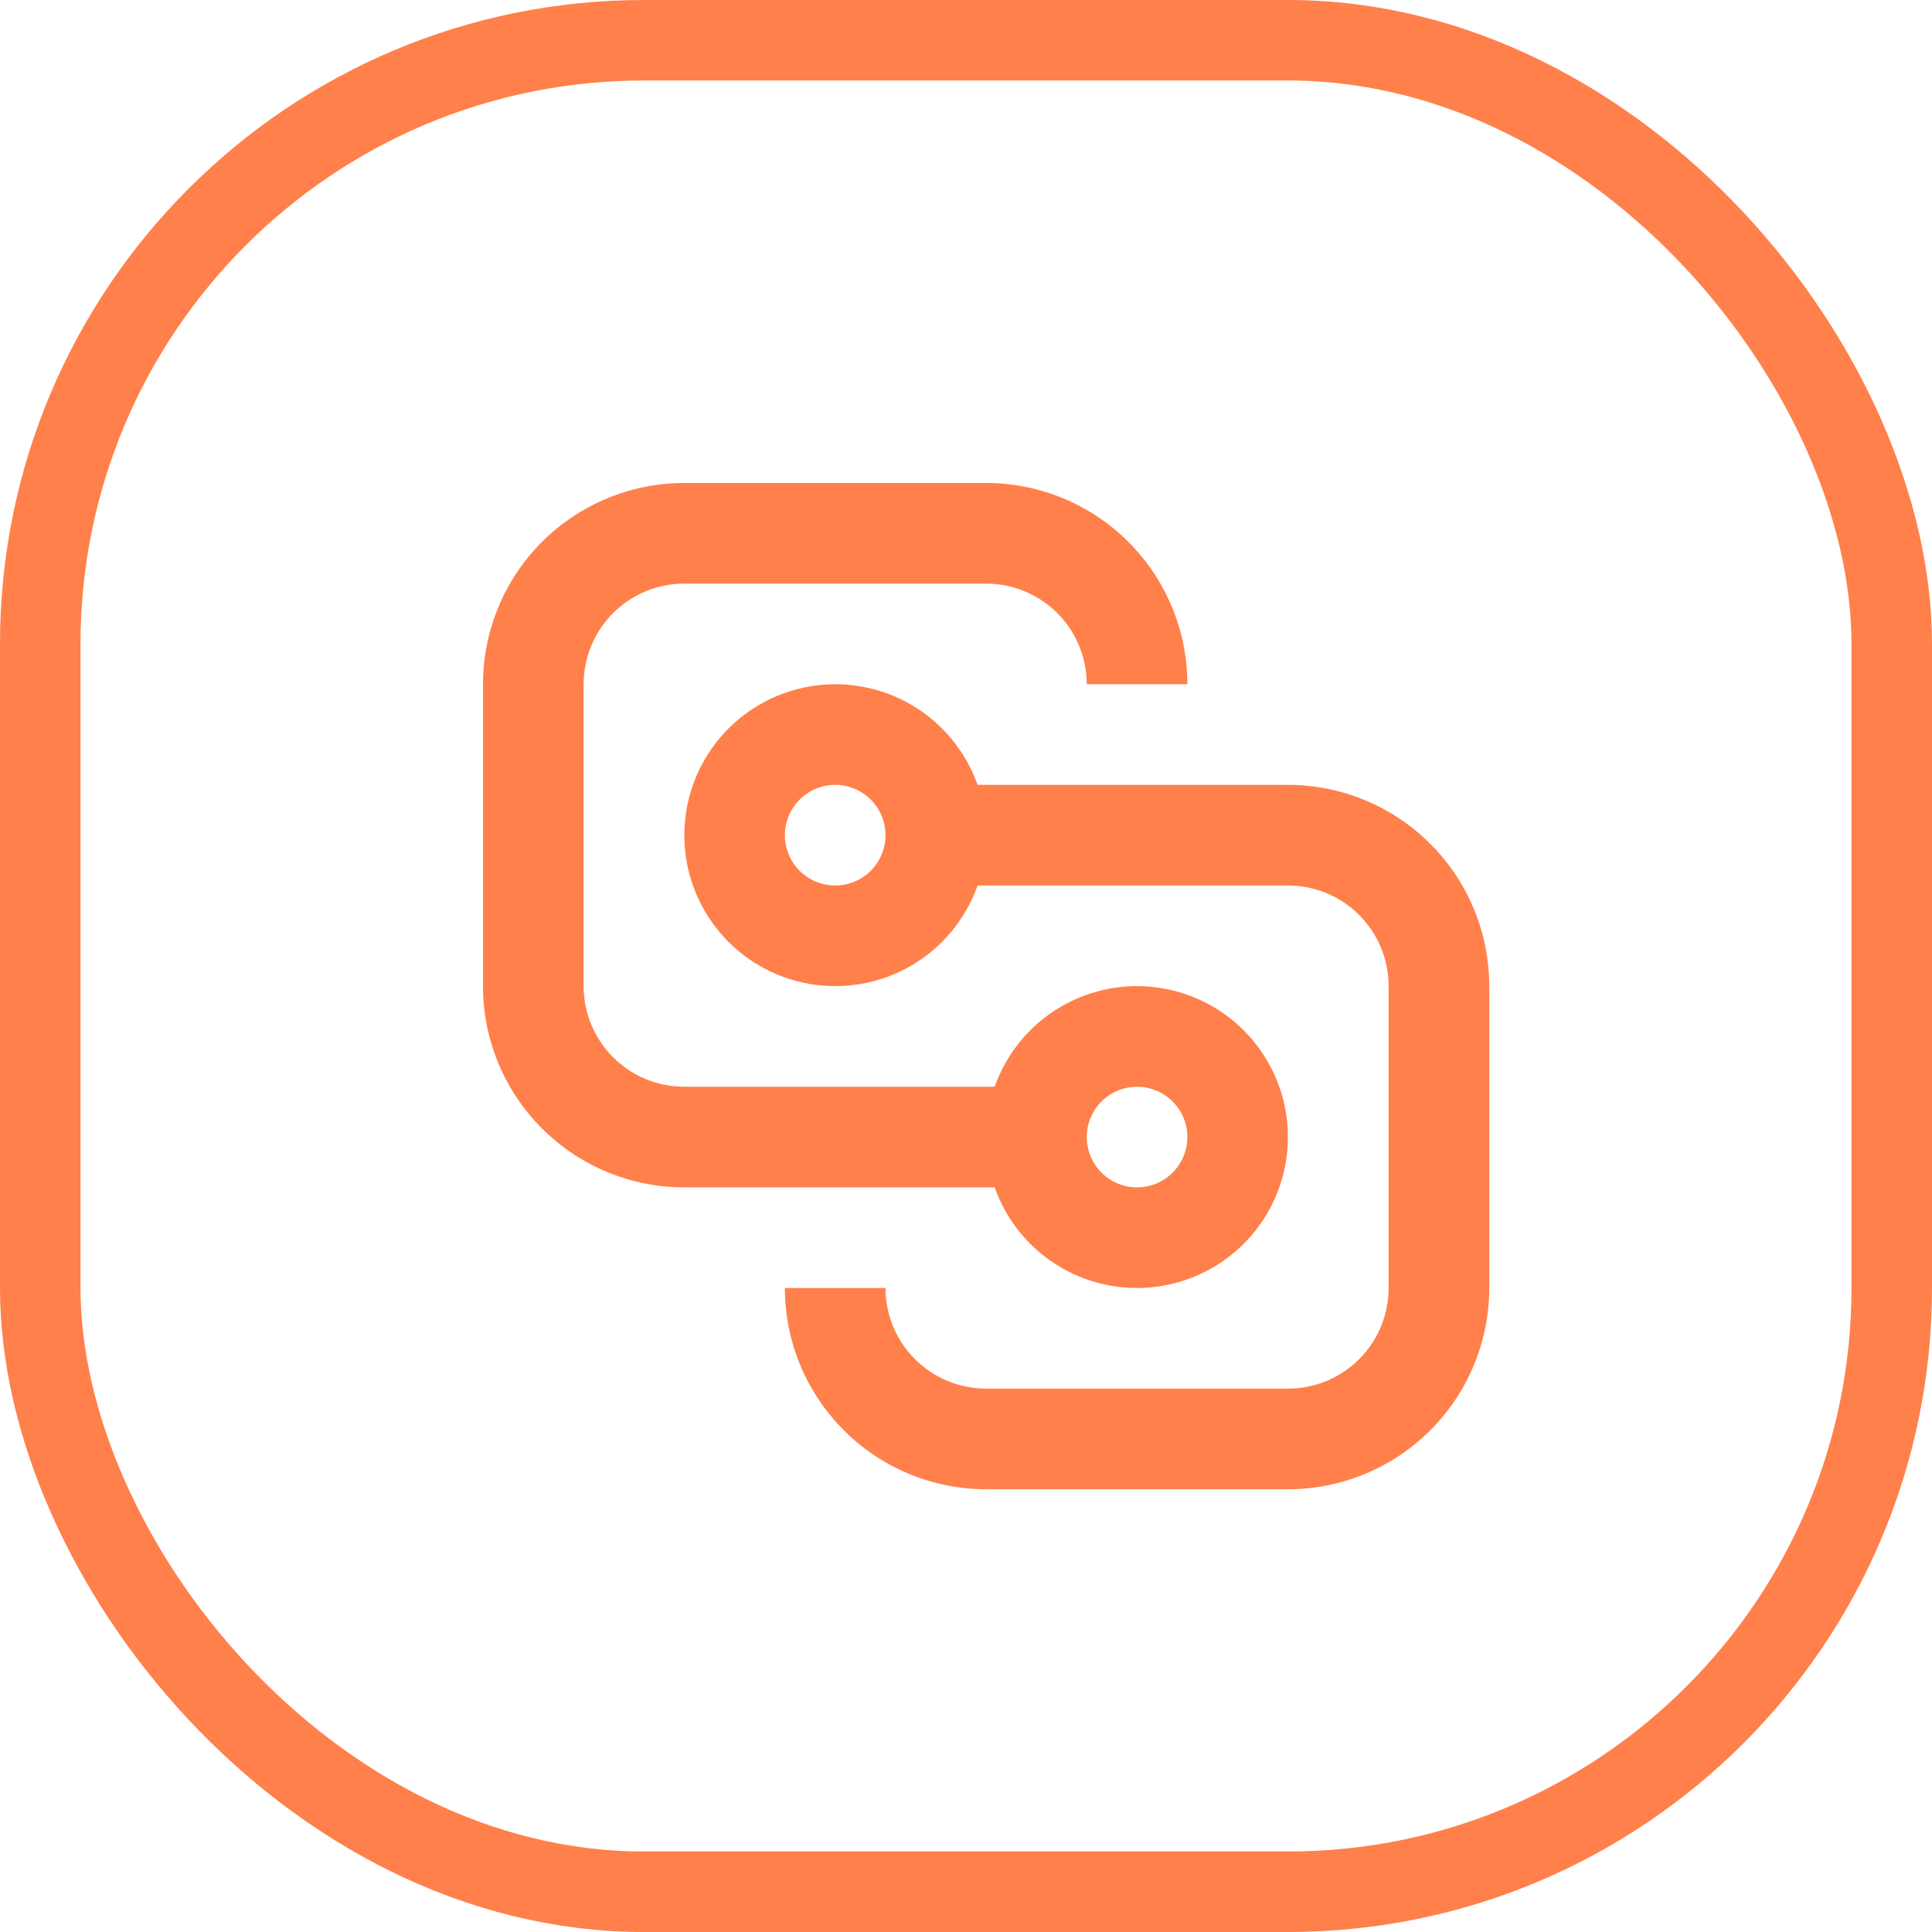
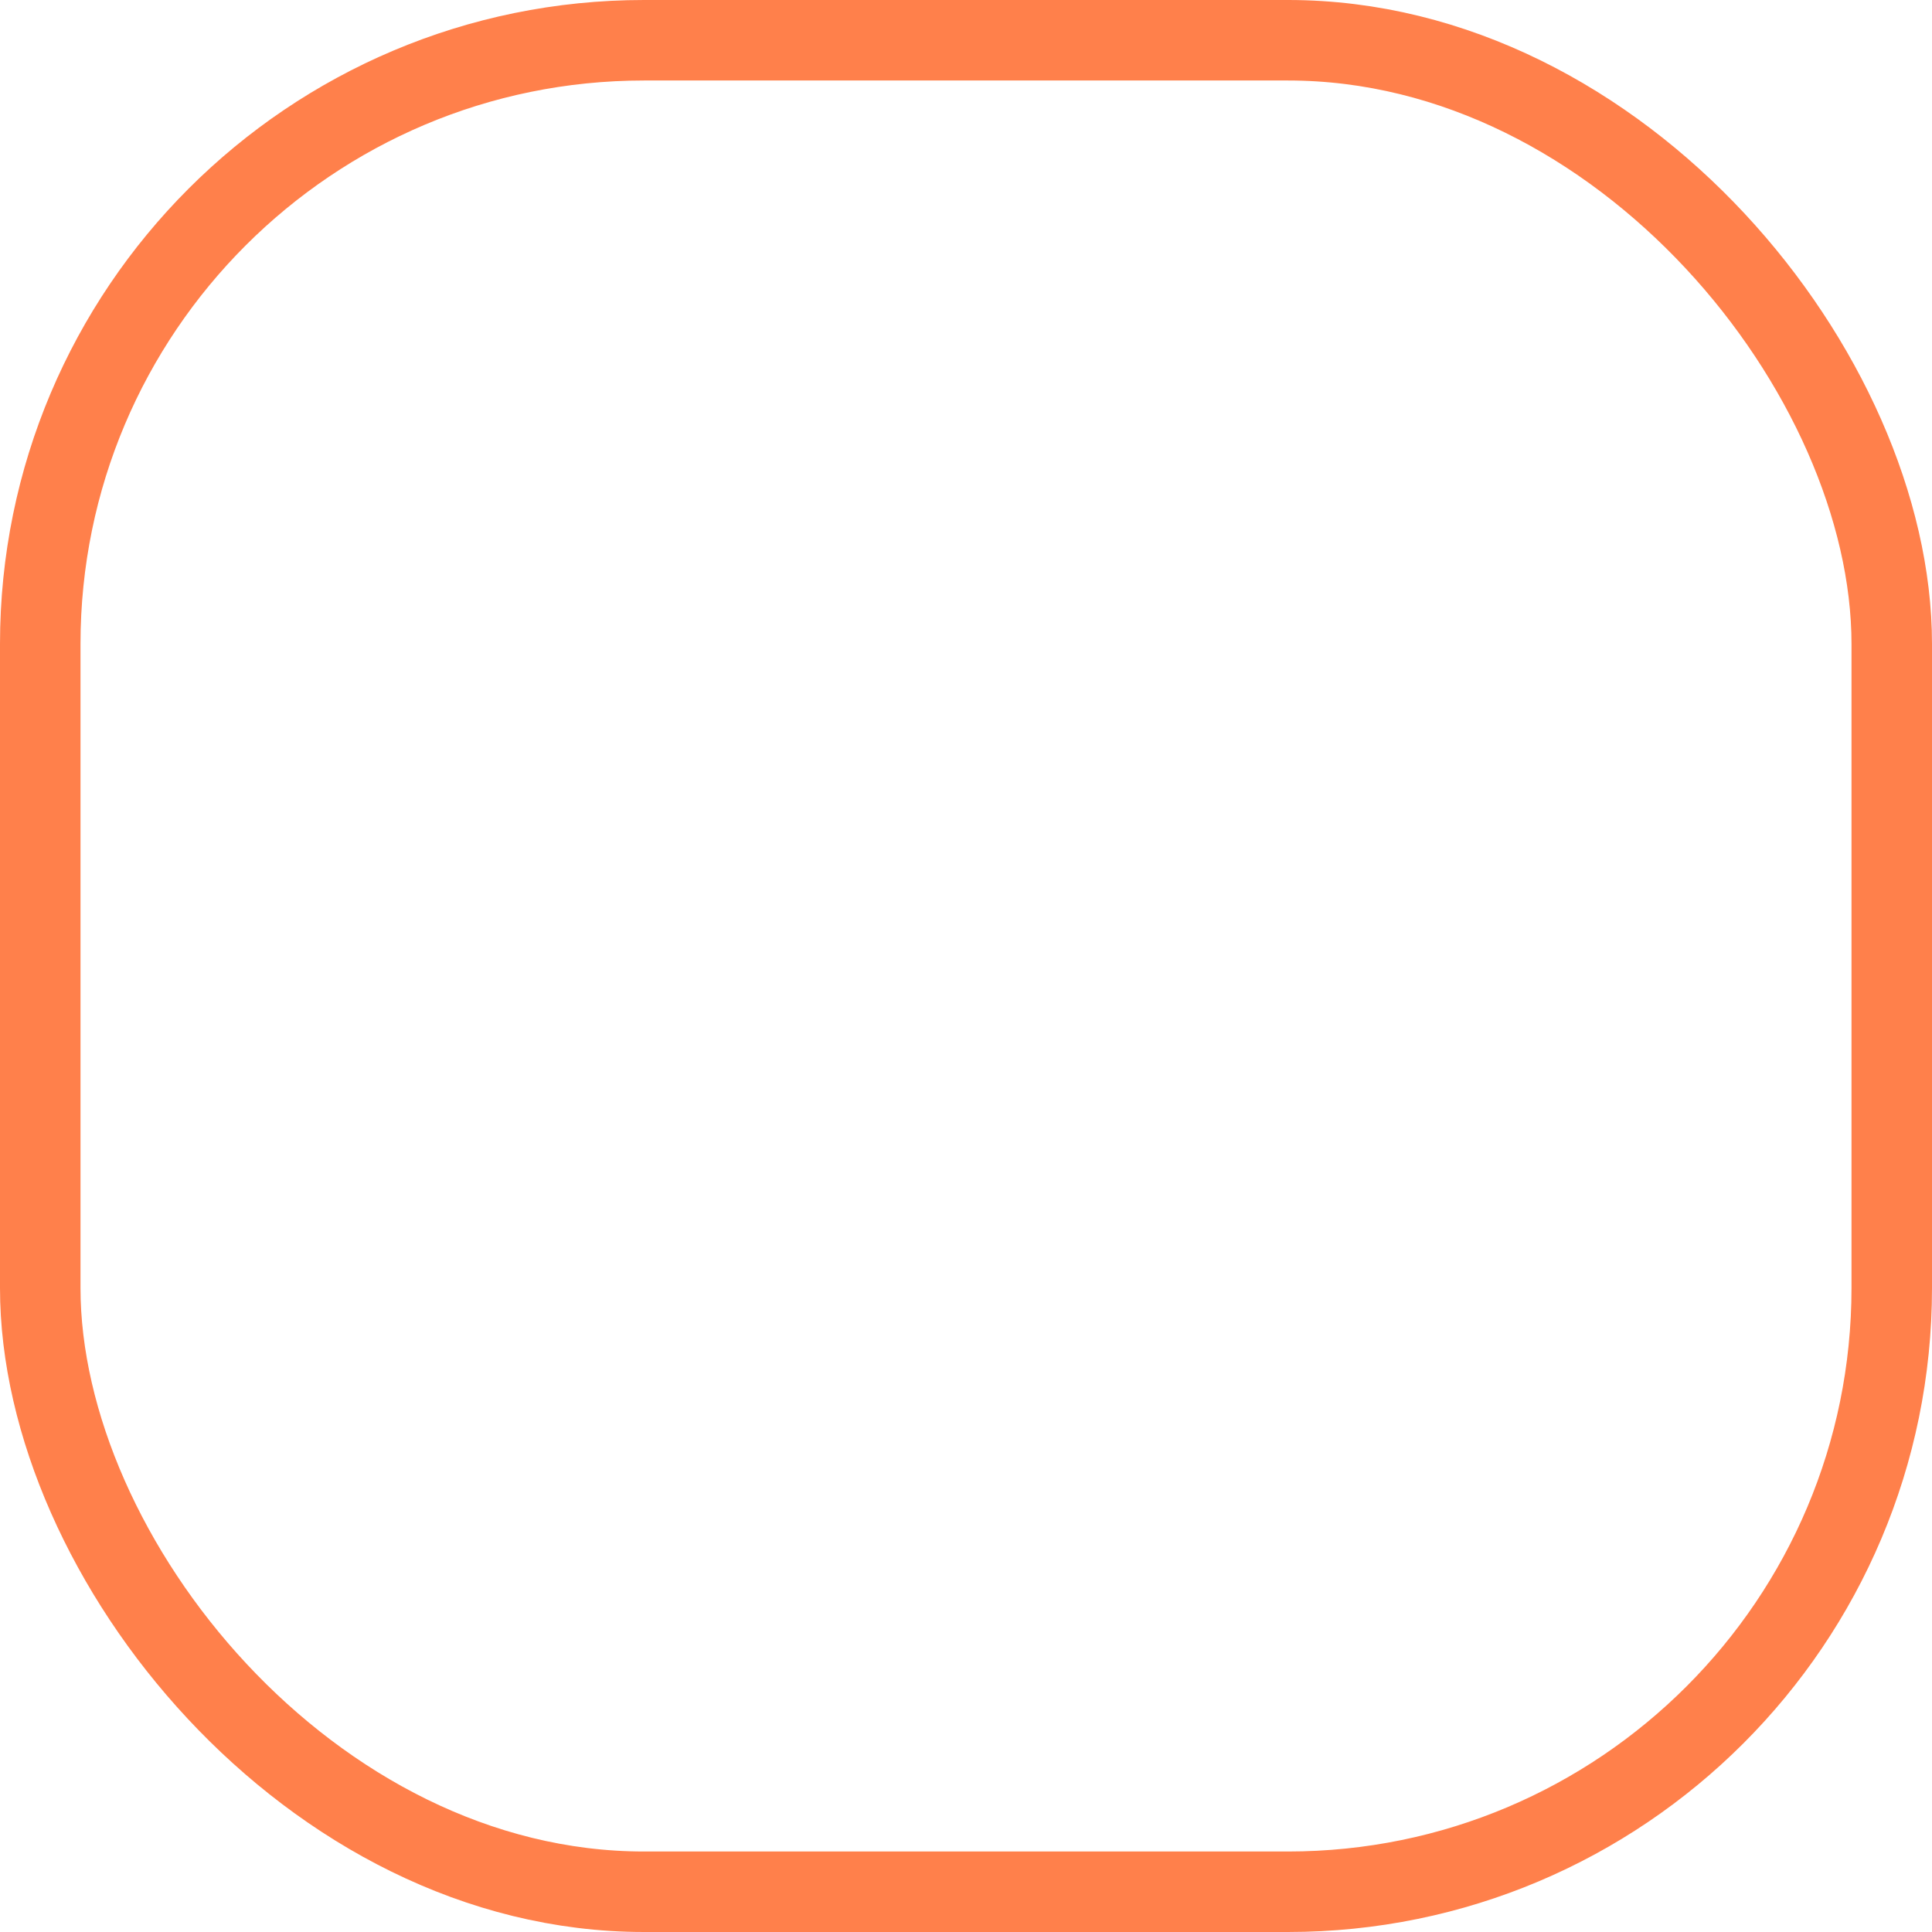
<svg xmlns="http://www.w3.org/2000/svg" width="48" height="48" viewBox="0 0 48 48" fill="none">
-   <path d="M17 12C15.674 12 14.402 12.527 13.464 13.464C12.527 14.402 12 15.674 12 17V24.5C12 25.826 12.527 27.098 13.464 28.035C14.402 28.973 15.674 29.5 17 29.5H24.712C25.007 30.334 25.588 31.037 26.351 31.485C27.114 31.932 28.01 32.096 28.882 31.946C29.754 31.796 30.545 31.343 31.115 30.667C31.685 29.991 31.998 29.135 31.998 28.25C31.998 27.365 31.685 26.509 31.115 25.833C30.545 25.157 29.754 24.704 28.882 24.554C28.01 24.404 27.114 24.568 26.351 25.015C25.588 25.463 25.007 26.166 24.712 27H17C16.337 27 15.701 26.737 15.232 26.268C14.763 25.799 14.5 25.163 14.5 24.5V17C14.5 16.337 14.763 15.701 15.232 15.232C15.701 14.763 16.337 14.5 17 14.5H24.5C25.163 14.5 25.799 14.763 26.268 15.232C26.737 15.701 27 16.337 27 17H29.5C29.5 15.674 28.973 14.402 28.035 13.464C27.098 12.527 25.826 12 24.5 12H17ZM29.5 28.25C29.5 28.581 29.368 28.899 29.134 29.134C28.899 29.368 28.581 29.5 28.25 29.5C27.919 29.5 27.601 29.368 27.366 29.134C27.132 28.899 27 28.581 27 28.25C27 27.919 27.132 27.601 27.366 27.366C27.601 27.132 27.919 27 28.25 27C28.581 27 28.899 27.132 29.134 27.366C29.368 27.601 29.5 27.919 29.5 28.25V28.25ZM32 37C33.326 37 34.598 36.473 35.535 35.535C36.473 34.598 37 33.326 37 32V24.5C37 23.174 36.473 21.902 35.535 20.965C34.598 20.027 33.326 19.5 32 19.5H24.288C23.993 18.666 23.412 17.963 22.649 17.515C21.886 17.068 20.99 16.904 20.118 17.054C19.246 17.204 18.455 17.657 17.885 18.333C17.315 19.009 17.002 19.865 17.002 20.75C17.002 21.635 17.315 22.491 17.885 23.167C18.455 23.843 19.246 24.296 20.118 24.446C20.99 24.596 21.886 24.432 22.649 23.985C23.412 23.537 23.993 22.834 24.288 22H32C32.663 22 33.299 22.263 33.768 22.732C34.237 23.201 34.5 23.837 34.5 24.5V32C34.5 32.663 34.237 33.299 33.768 33.768C33.299 34.237 32.663 34.5 32 34.5H24.5C23.837 34.5 23.201 34.237 22.732 33.768C22.263 33.299 22 32.663 22 32H19.5C19.5 33.326 20.027 34.598 20.965 35.535C21.902 36.473 23.174 37 24.5 37H32ZM20.75 22C20.419 22 20.101 21.868 19.866 21.634C19.632 21.399 19.5 21.081 19.5 20.75C19.5 20.419 19.632 20.101 19.866 19.866C20.101 19.632 20.419 19.5 20.75 19.5C21.081 19.5 21.399 19.632 21.634 19.866C21.868 20.101 22 20.419 22 20.75C22 21.081 21.868 21.399 21.634 21.634C21.399 21.868 21.081 22 20.75 22Z" fill="#FF804B" />
  <rect x="1" y="1" width="46" height="46" rx="15" stroke="#FF804B" stroke-width="2" />
</svg>